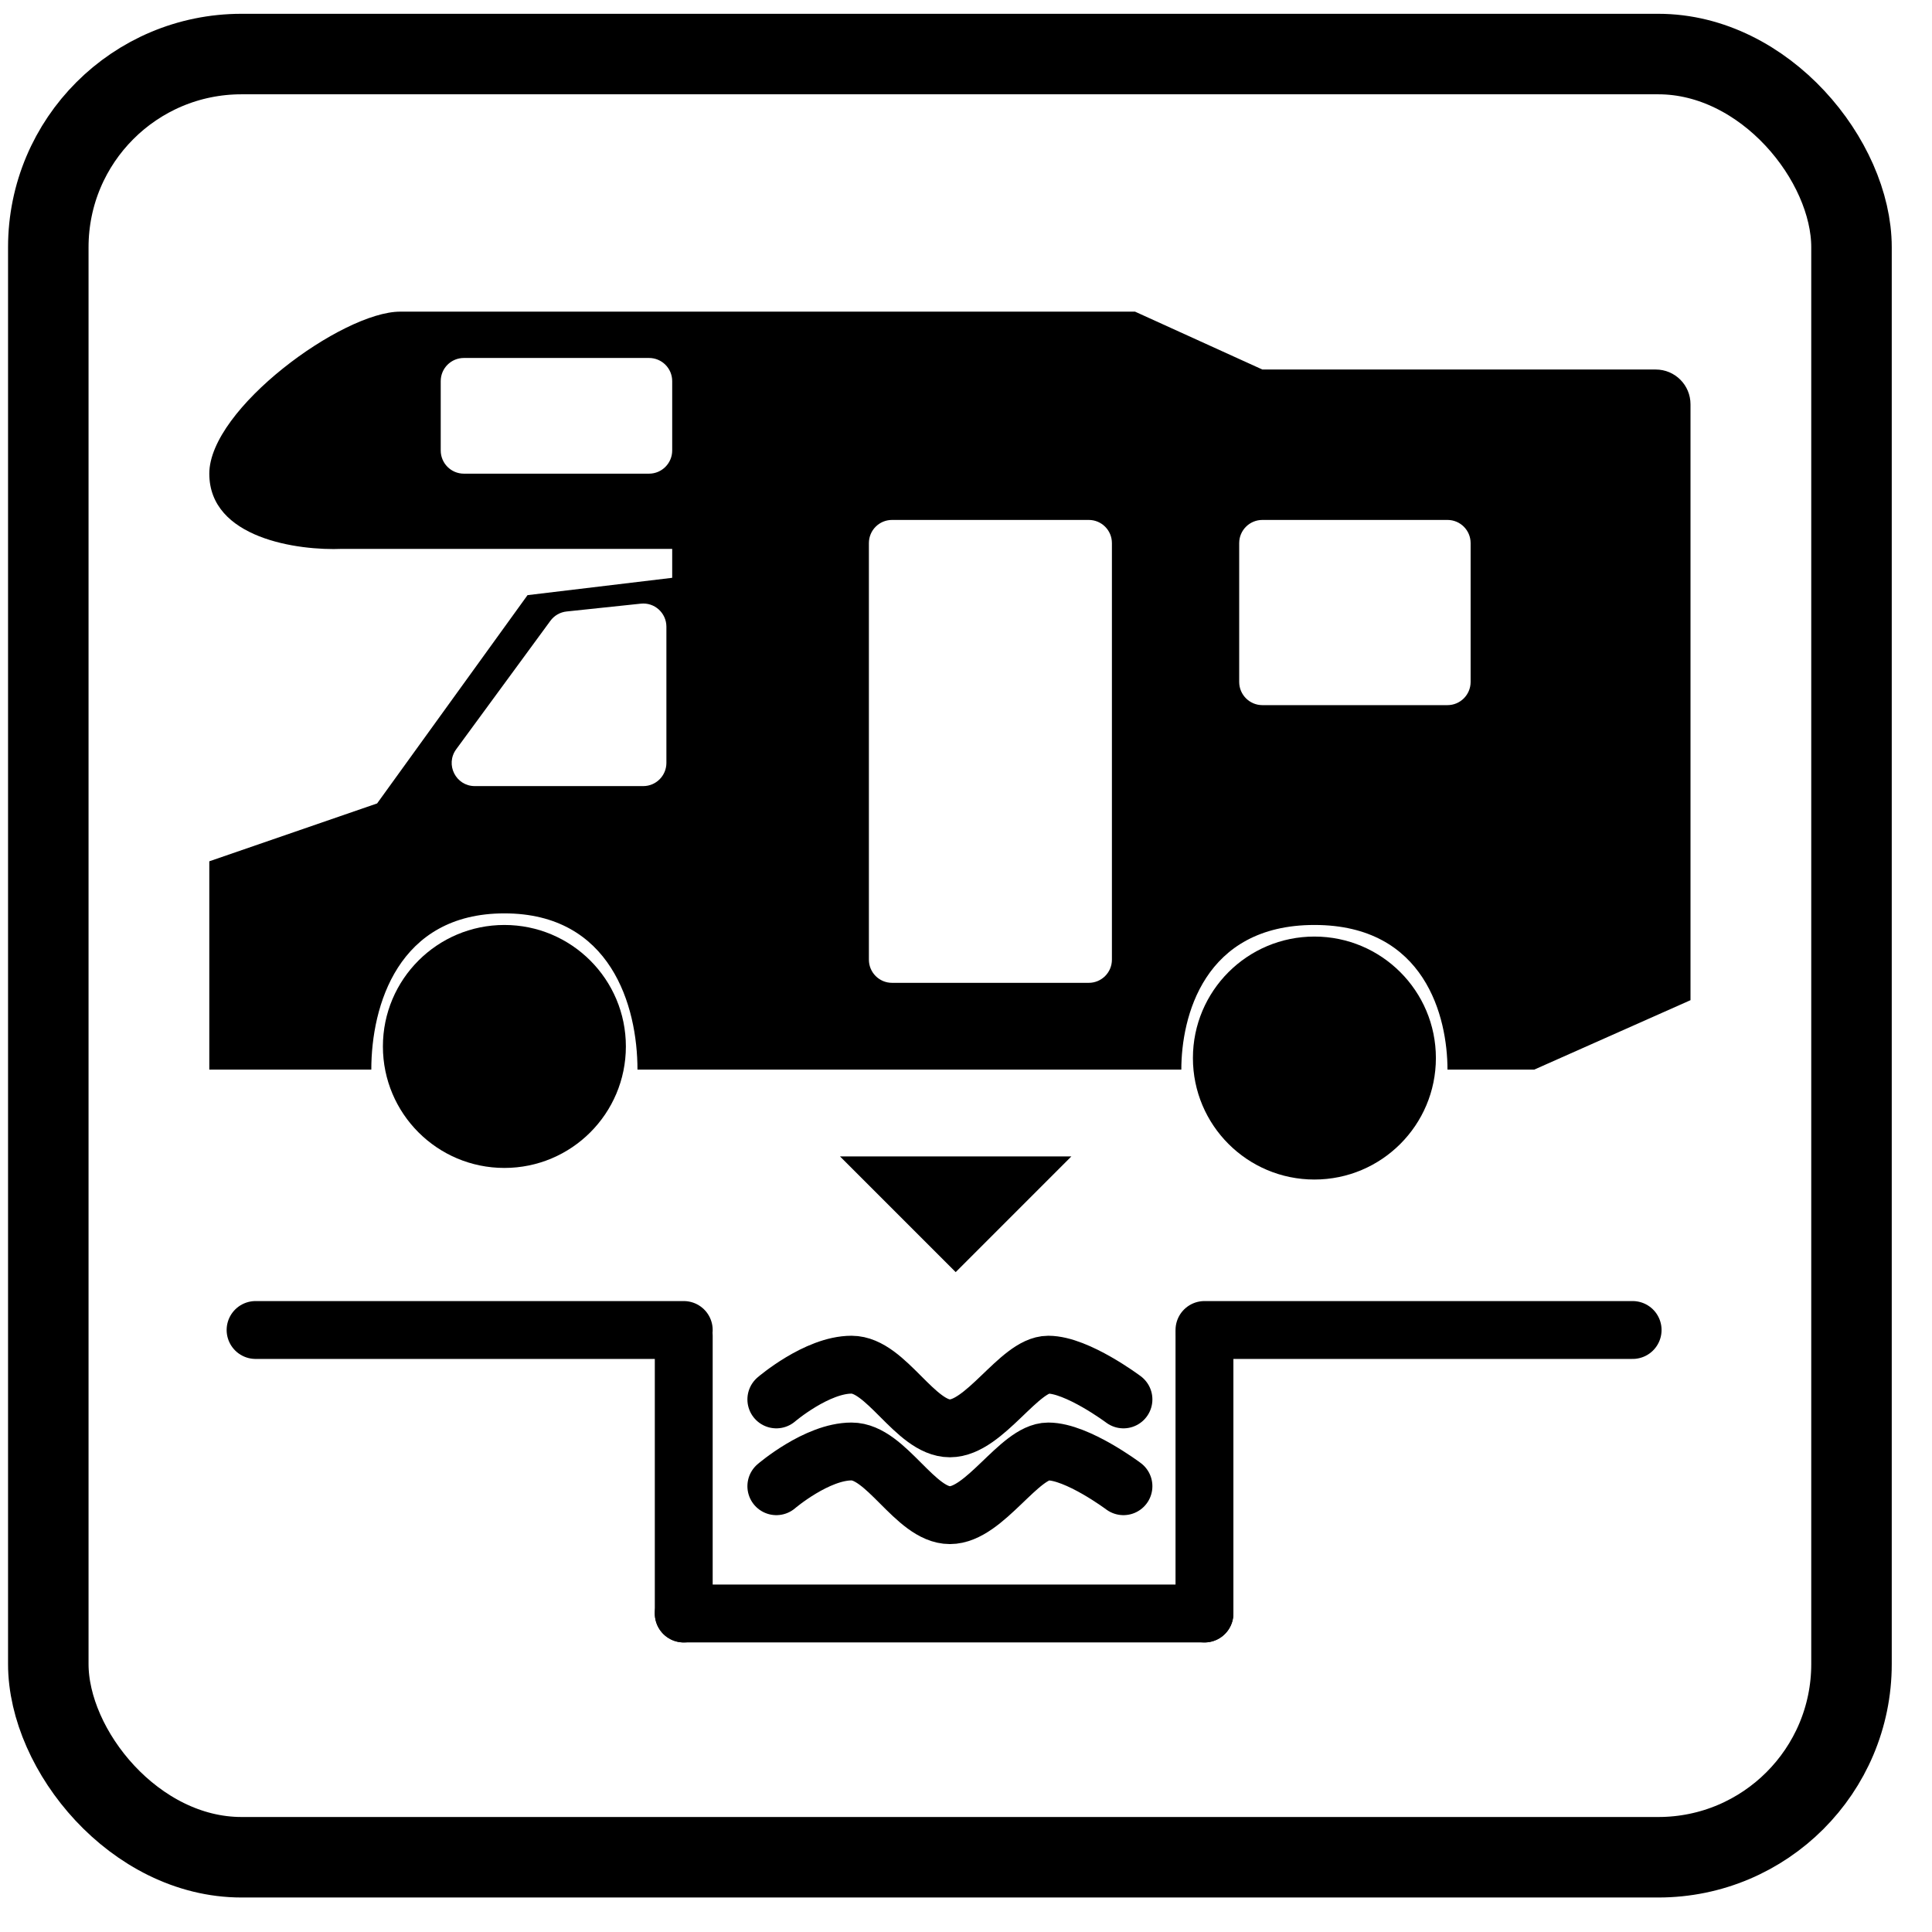
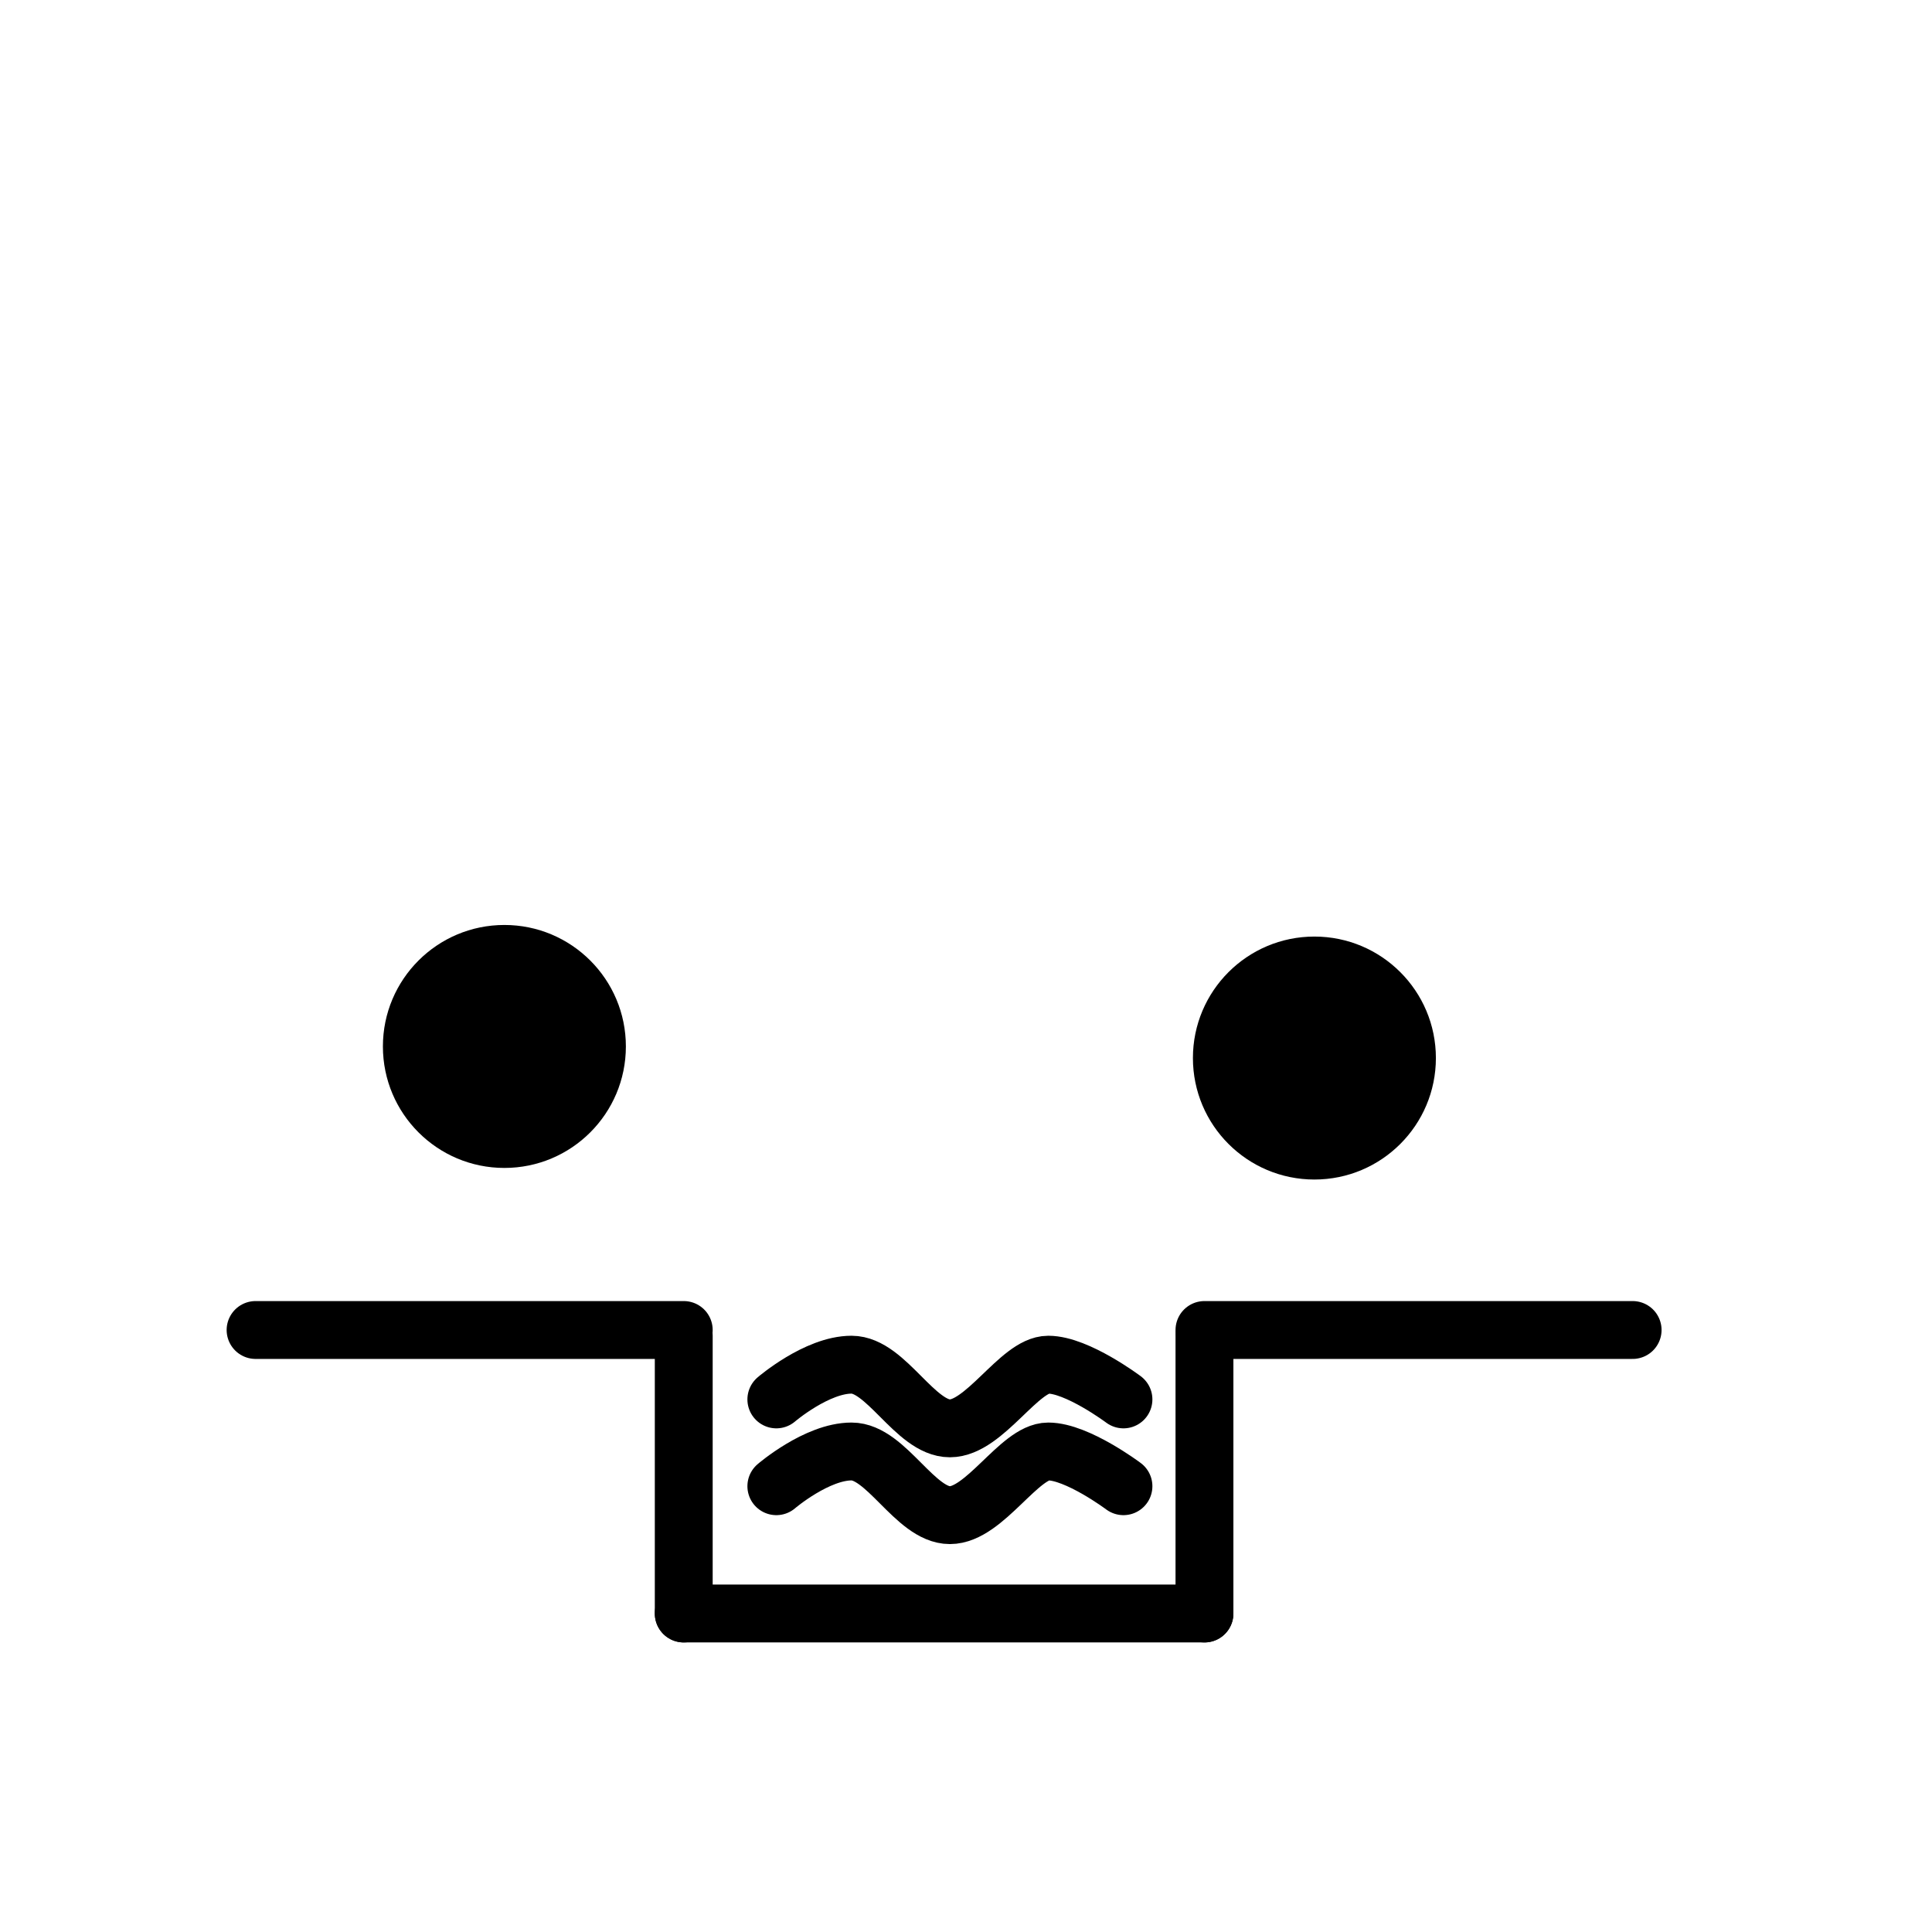
<svg xmlns="http://www.w3.org/2000/svg" width="42" height="42" viewBox="0 0 42 42" fill="none">
-   <rect x="1.05" y="1.175" width="39.2" height="39.2" rx="4.2" stroke="black" stroke-width="1.75" />
  <path d="M5.556 28.913H14.864" stroke="black" stroke-width="1.258" stroke-linecap="round" />
  <path d="M14.864 35.076H26.184" stroke="black" stroke-width="1.258" stroke-linecap="round" />
  <path d="M14.864 29.038L14.864 35.076" stroke="black" stroke-width="1.258" stroke-linecap="round" />
  <path d="M35.492 28.913H26.184" stroke="black" stroke-width="1.258" stroke-linecap="round" />
  <path d="M26.184 29.038L26.184 35.076" stroke="black" stroke-width="1.258" stroke-linecap="round" />
  <path d="M16.877 30.422C16.877 30.422 17.757 29.667 18.512 29.667C19.266 29.667 19.895 31.051 20.65 31.051C21.405 31.051 22.159 29.667 22.788 29.667C23.417 29.667 24.423 30.422 24.423 30.422" stroke="black" stroke-width="1.258" stroke-linecap="round" />
  <path d="M16.877 32.309C16.877 32.309 17.757 31.554 18.512 31.554C19.266 31.554 19.895 32.938 20.65 32.938C21.405 32.938 22.159 31.554 22.788 31.554C23.417 31.554 24.423 32.309 24.423 32.309" stroke="black" stroke-width="1.258" stroke-linecap="round" />
-   <path d="M20.776 27.655L23.291 25.139H18.26L20.776 27.655Z" fill="black" />
  <circle cx="28.574" cy="23.001" r="2.641" fill="black" />
  <circle cx="10.965" cy="22.749" r="2.641" fill="black" />
-   <path d="M27.443 8.033H35.995C36.412 8.033 36.75 8.371 36.75 8.788V21.743L33.354 23.252H31.467C31.467 22.12 30.989 20.108 28.575 20.108C26.16 20.108 25.681 22.12 25.681 23.252H13.858C13.858 21.869 13.279 19.856 10.965 19.856C8.651 19.856 8.072 21.869 8.072 23.252H4.55V18.724L8.198 17.466L11.468 12.938L14.613 12.561V11.932H7.443C6.478 11.974 4.55 11.705 4.55 10.296C4.551 8.888 7.443 6.775 8.7 6.775H24.675L27.443 8.033ZM19.392 11.303C19.114 11.303 18.889 11.528 18.889 11.806V20.863C18.889 21.14 19.114 21.366 19.392 21.366H23.669C23.947 21.366 24.172 21.14 24.172 20.863V11.806C24.172 11.528 23.947 11.303 23.669 11.303H19.392ZM12.319 13.293C12.178 13.307 12.049 13.381 11.965 13.496L9.917 16.289C9.674 16.621 9.91 17.089 10.322 17.089H13.984C14.261 17.089 14.486 16.864 14.487 16.586V13.623C14.486 13.324 14.228 13.091 13.931 13.123L12.319 13.293ZM27.443 11.303C27.165 11.303 26.939 11.528 26.939 11.806V14.825C26.939 15.103 27.165 15.329 27.443 15.329H31.467C31.745 15.329 31.97 15.103 31.97 14.825V11.806C31.97 11.528 31.745 11.303 31.467 11.303H27.443ZM10.084 7.782C9.806 7.782 9.581 8.007 9.581 8.285V9.793C9.581 10.071 9.806 10.297 10.084 10.297H14.11C14.387 10.297 14.613 10.071 14.613 9.793V8.285C14.613 8.007 14.387 7.782 14.11 7.782H10.084Z" fill="black" />
</svg>